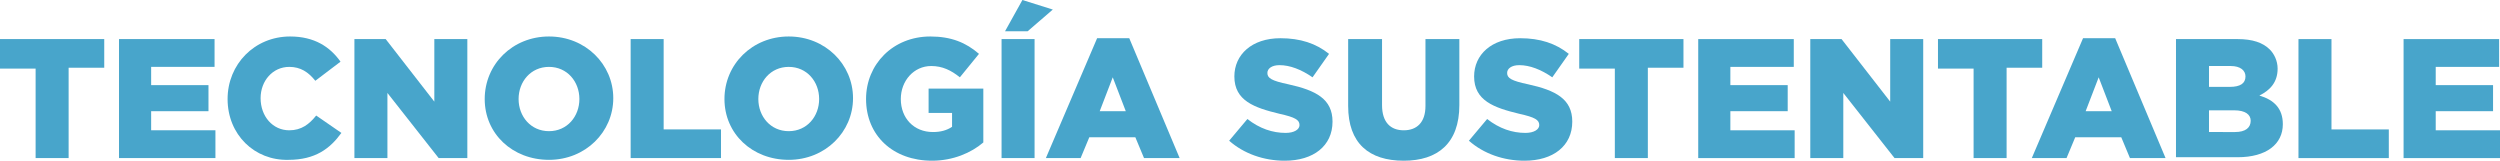
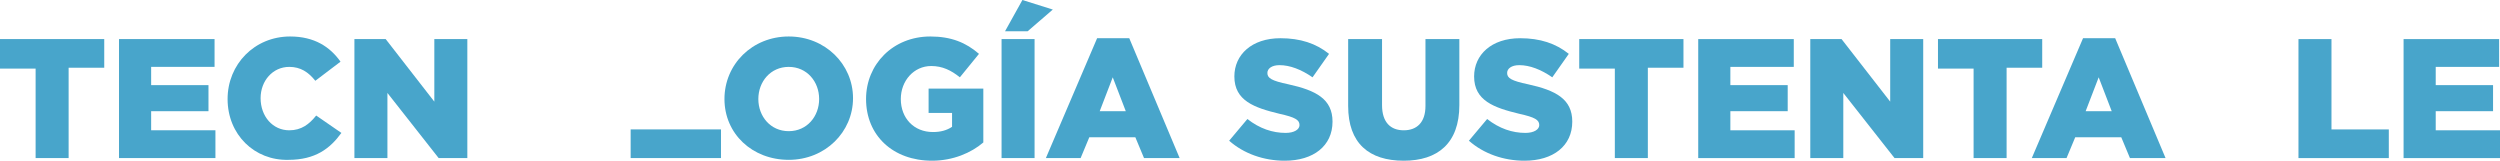
<svg xmlns="http://www.w3.org/2000/svg" version="1.1" x="0px" y="0px" viewBox="0 0 287.8 18.5" style="enable-background:new 0 0 287.8 18.5;" xml:space="preserve">
  <style type="text/css">
	.Sombra_x0020_paralela{fill:none;}
	.Esquinas_x0020_redondeadas_x0020_2_x0020_pt_x002E_{fill:#FFFFFF;stroke:#000000;stroke-miterlimit:10;}
	.Reflejo_x0020_vivo_x0020_X{fill:none;}
	.Bisel_x0020_suave{fill:url(#SVGID_1_);}
	.Atardecer{fill:#FFFFFF;}
	.Follaje_GS{fill:#FFE501;}
	.Pompadour_GS{fill-rule:evenodd;clip-rule:evenodd;fill:#5BA4CC;}
	.st0{opacity:0.1;}
	.st1{clip-path:url(#SVGID_5_);}
	.st2{fill:url(#SVGID_8_);}
	.st3{fill:#B7C939;}
	.st4{fill:#B6C939;}
	.st5{fill:#82C832;}
	.st6{fill:#FFFFFF;}
	.st7{fill:none;}
	.st8{fill:#48A5CB;}
	.st9{opacity:0.3;}
	.st10{clip-path:url(#SVGID_10_);fill:url(#SVGID_11_);}
	.st11{fill:#287D00;}
	.st12{fill:#FAD402;}
	.st13{fill:#FF3700;}
	.st14{opacity:0.75;clip-path:url(#SVGID_13_);fill:url(#SVGID_14_);}
	.st15{clip-path:url(#SVGID_16_);fill:url(#SVGID_17_);}
	.st16{fill-rule:evenodd;clip-rule:evenodd;fill:#FF3700;}
	.st17{fill:url(#SVGID_18_);}
	.st18{fill-rule:evenodd;clip-rule:evenodd;fill:url(#SVGID_25_);}
	.st19{fill:#808080;}
	.st20{fill-rule:evenodd;clip-rule:evenodd;fill:#B1CB1C;}
	.st21{opacity:0.2;}
	.st22{clip-path:url(#SVGID_27_);fill:url(#SVGID_28_);}
	.st23{fill-rule:evenodd;clip-rule:evenodd;fill:#48A5CB;}
	.st24{fill:#37AF32;}
	.st25{opacity:0.5;fill:url(#SVGID_29_);}
	.st26{fill:#D7D700;}
	.st27{fill-rule:evenodd;clip-rule:evenodd;fill:#47A01A;}
	.st28{fill:none;stroke:#47A01A;stroke-width:2;stroke-miterlimit:10;}
	.st29{fill-rule:evenodd;clip-rule:evenodd;fill:#FFFFFF;}
	.st30{fill-rule:evenodd;clip-rule:evenodd;fill:#D7D700;}
	.st31{clip-path:url(#SVGID_31_);fill:url(#SVGID_32_);}
	.st32{opacity:0.4;}
	.st33{clip-path:url(#SVGID_34_);fill:url(#SVGID_35_);}
	.st34{fill-rule:evenodd;clip-rule:evenodd;fill:none;stroke:#000000;stroke-width:6;stroke-miterlimit:10;}
	.st35{display:none;}
	.st36{display:inline;}
	.st37{fill-rule:evenodd;clip-rule:evenodd;fill:#009B7C;}
	.st38{fill-rule:evenodd;clip-rule:evenodd;fill:#FE2B09;}
	.st39{fill-rule:evenodd;clip-rule:evenodd;fill:#A01622;}
	.st40{fill-rule:evenodd;clip-rule:evenodd;fill:#003097;}
	.st41{fill:#47A01A;}
	.st42{fill:#FE2B09;}
	.st43{fill:#009B7C;}
	.st44{fill:#A01622;}
	.st45{fill:#003097;}
	.st46{fill-rule:evenodd;clip-rule:evenodd;fill:#7F19A8;}
	.st47{fill:#7F19A8;}
	.st48{fill-rule:evenodd;clip-rule:evenodd;fill:#B3B3B3;}
	.st49{display:inline;opacity:0.15;fill:none;stroke:#000000;stroke-miterlimit:10;}
	.st50{display:inline;opacity:0.15;}
	.st51{opacity:0.2;fill:none;stroke:#000000;stroke-miterlimit:10;}
</style>
  <linearGradient id="SVGID_1_" gradientUnits="userSpaceOnUse" x1="1584.612" y1="-630.764" x2="1585.319" y2="-630.057">
    <stop offset="0" style="stop-color:#E1DFDF" />
    <stop offset="0.164" style="stop-color:#DDDBDB" />
    <stop offset="0.332" style="stop-color:#D1CFCF" />
    <stop offset="0.502" style="stop-color:#BCBABA" />
    <stop offset="0.673" style="stop-color:#A09D9D" />
    <stop offset="0.843" style="stop-color:#7B7979" />
    <stop offset="1" style="stop-color:#535050" />
  </linearGradient>
  <g id="Capa_2">
    <g>
      <path class="st8" d="M4.1,7.9H0V4.5h12v3.3H7.9v10.4H4.1V7.9z" />
      <path class="st8" d="M13.7,4.5h11v3.2h-7.3v2.1H24v3h-6.6V15h7.4v3.2H13.7V4.5z" />
      <path class="st8" d="M26.2,11.4L26.2,11.4c0-4,3.1-7.2,7.2-7.2c2.8,0,4.6,1.2,5.8,2.9l-2.9,2.2c-0.8-1-1.7-1.6-3-1.6    c-1.9,0-3.3,1.6-3.3,3.6v0c0,2.1,1.4,3.7,3.3,3.7c1.4,0,2.3-0.7,3.1-1.7l2.9,2c-1.3,1.8-3,3.1-6.1,3.1    C29.3,18.5,26.2,15.5,26.2,11.4z" />
      <path class="st8" d="M40.9,4.5h3.5l5.6,7.2V4.5h3.8v13.7h-3.3l-5.9-7.5v7.5h-3.8V4.5z" />
-       <path class="st8" d="M55.8,11.4L55.8,11.4c0-4,3.2-7.2,7.4-7.2s7.4,3.2,7.4,7.1v0c0,3.9-3.2,7.1-7.4,7.1S55.8,15.4,55.8,11.4z     M66.7,11.4L66.7,11.4c0-2-1.4-3.7-3.5-3.7c-2.1,0-3.5,1.7-3.5,3.7v0c0,2,1.4,3.7,3.5,3.7C65.3,15.1,66.7,13.4,66.7,11.4z" />
-       <path class="st8" d="M72.6,4.5h3.8v10.4H83v3.3H72.6V4.5z" />
+       <path class="st8" d="M72.6,4.5v10.4H83v3.3H72.6V4.5z" />
      <path class="st8" d="M83.4,11.4L83.4,11.4c0-4,3.2-7.2,7.4-7.2s7.4,3.2,7.4,7.1v0c0,3.9-3.2,7.1-7.4,7.1S83.4,15.4,83.4,11.4z     M94.3,11.4L94.3,11.4c0-2-1.4-3.7-3.5-3.7c-2.1,0-3.5,1.7-3.5,3.7v0c0,2,1.4,3.7,3.5,3.7C92.9,15.1,94.3,13.4,94.3,11.4z" />
      <path class="st8" d="M99.7,11.4L99.7,11.4c0-4,3.1-7.2,7.4-7.2c2.4,0,4.1,0.7,5.6,2l-2.2,2.7c-1-0.8-2-1.3-3.3-1.3    c-2,0-3.5,1.7-3.5,3.8v0c0,2.2,1.5,3.8,3.7,3.8c0.9,0,1.6-0.2,2.2-0.6V13h-2.7v-2.8h6.3v6.2c-1.4,1.2-3.5,2.1-5.9,2.1    C102.8,18.5,99.7,15.6,99.7,11.4z" />
      <path class="st8" d="M115.3,4.5h3.8v13.7h-3.8V4.5z M117.7,0l3.5,1.1l-2.9,2.5h-2.6L117.7,0z" />
      <path class="st8" d="M126.3,4.4h3.7l5.8,13.8h-4.1l-1-2.4h-5.3l-1,2.4h-4L126.3,4.4z M129.6,12.8l-1.5-3.9l-1.5,3.9H129.6z" />
      <path class="st8" d="M141.5,16.2l2.1-2.5c1.4,1.1,2.9,1.6,4.4,1.6c1,0,1.6-0.4,1.6-0.9v0c0-0.6-0.5-0.9-2.3-1.3    c-2.9-0.7-5.2-1.5-5.2-4.3v0c0-2.5,2-4.4,5.3-4.4c2.3,0,4.1,0.6,5.6,1.8l-1.9,2.7c-1.3-0.9-2.6-1.4-3.8-1.4    c-0.9,0-1.4,0.4-1.4,0.9v0c0,0.6,0.5,0.9,2.4,1.3c3.2,0.7,5.1,1.7,5.1,4.3v0c0,2.8-2.2,4.5-5.5,4.5    C145.5,18.5,143.2,17.7,141.5,16.2z" />
      <path class="st8" d="M155.2,12.2V4.5h3.9v7.6c0,2,1,2.9,2.5,2.9c1.5,0,2.5-0.9,2.5-2.8V4.5h3.9v7.6c0,4.4-2.5,6.4-6.4,6.4    C157.6,18.5,155.2,16.5,155.2,12.2z" />
      <path class="st8" d="M169.1,16.2l2.1-2.5c1.4,1.1,2.9,1.6,4.4,1.6c1,0,1.6-0.4,1.6-0.9v0c0-0.6-0.5-0.9-2.3-1.3    c-2.9-0.7-5.2-1.5-5.2-4.3v0c0-2.5,2-4.4,5.3-4.4c2.3,0,4.1,0.6,5.6,1.8l-1.9,2.7c-1.3-0.9-2.6-1.4-3.8-1.4    c-0.9,0-1.4,0.4-1.4,0.9v0c0,0.6,0.5,0.9,2.4,1.3c3.2,0.7,5.1,1.7,5.1,4.3v0c0,2.8-2.2,4.5-5.5,4.5    C173.1,18.5,170.8,17.7,169.1,16.2z" />
      <path class="st8" d="M185.9,7.9h-4.1V4.5h12v3.3h-4.1v10.4h-3.8V7.9z" />
      <path class="st8" d="M195.5,4.5h11v3.2h-7.3v2.1h6.6v3h-6.6V15h7.4v3.2h-11.1V4.5z" />
      <path class="st8" d="M208.5,4.5h3.5l5.6,7.2V4.5h3.8v13.7h-3.3l-5.9-7.5v7.5h-3.8V4.5z" />
      <path class="st8" d="M227.2,7.9h-4.1V4.5h12v3.3H231v10.4h-3.8V7.9z" />
      <path class="st8" d="M239.8,4.4h3.7l5.8,13.8h-4.1l-1-2.4h-5.3l-1,2.4h-4L239.8,4.4z M243.1,12.8l-1.5-3.9l-1.5,3.9H243.1z" />
-       <path class="st8" d="M250.6,4.5h7c1.7,0,2.9,0.4,3.7,1.2c0.5,0.5,0.9,1.3,0.9,2.2v0c0,1.6-0.9,2.5-2.1,3.1    c1.7,0.5,2.7,1.5,2.7,3.3v0c0,2.3-1.9,3.8-5.2,3.8h-7.1V4.5z M256.7,10c1.2,0,1.8-0.4,1.8-1.2v0c0-0.7-0.6-1.2-1.7-1.2h-2.5V10    H256.7z M257.3,15.2c1.2,0,1.8-0.5,1.8-1.3v0c0-0.7-0.6-1.2-1.9-1.2h-2.9v2.5H257.3z" />
      <path class="st8" d="M264.6,4.5h3.8v10.4h6.6v3.3h-10.4V4.5z" />
      <path class="st8" d="M276.7,4.5h11v3.2h-7.3v2.1h6.6v3h-6.6V15h7.4v3.2h-11.1V4.5z" />
    </g>
  </g>
  <g id="Capa_5" class="st35">
</g>
  <g id="Capa_6">
</g>
  <g id="Capa_4" class="st35">
</g>
  <g id="Capa_4_copia">
</g>
  <g id="Capa_3">
</g>
  <g id="Capa_1" class="st35">
</g>
  <g id="Capa_7">
</g>
</svg>